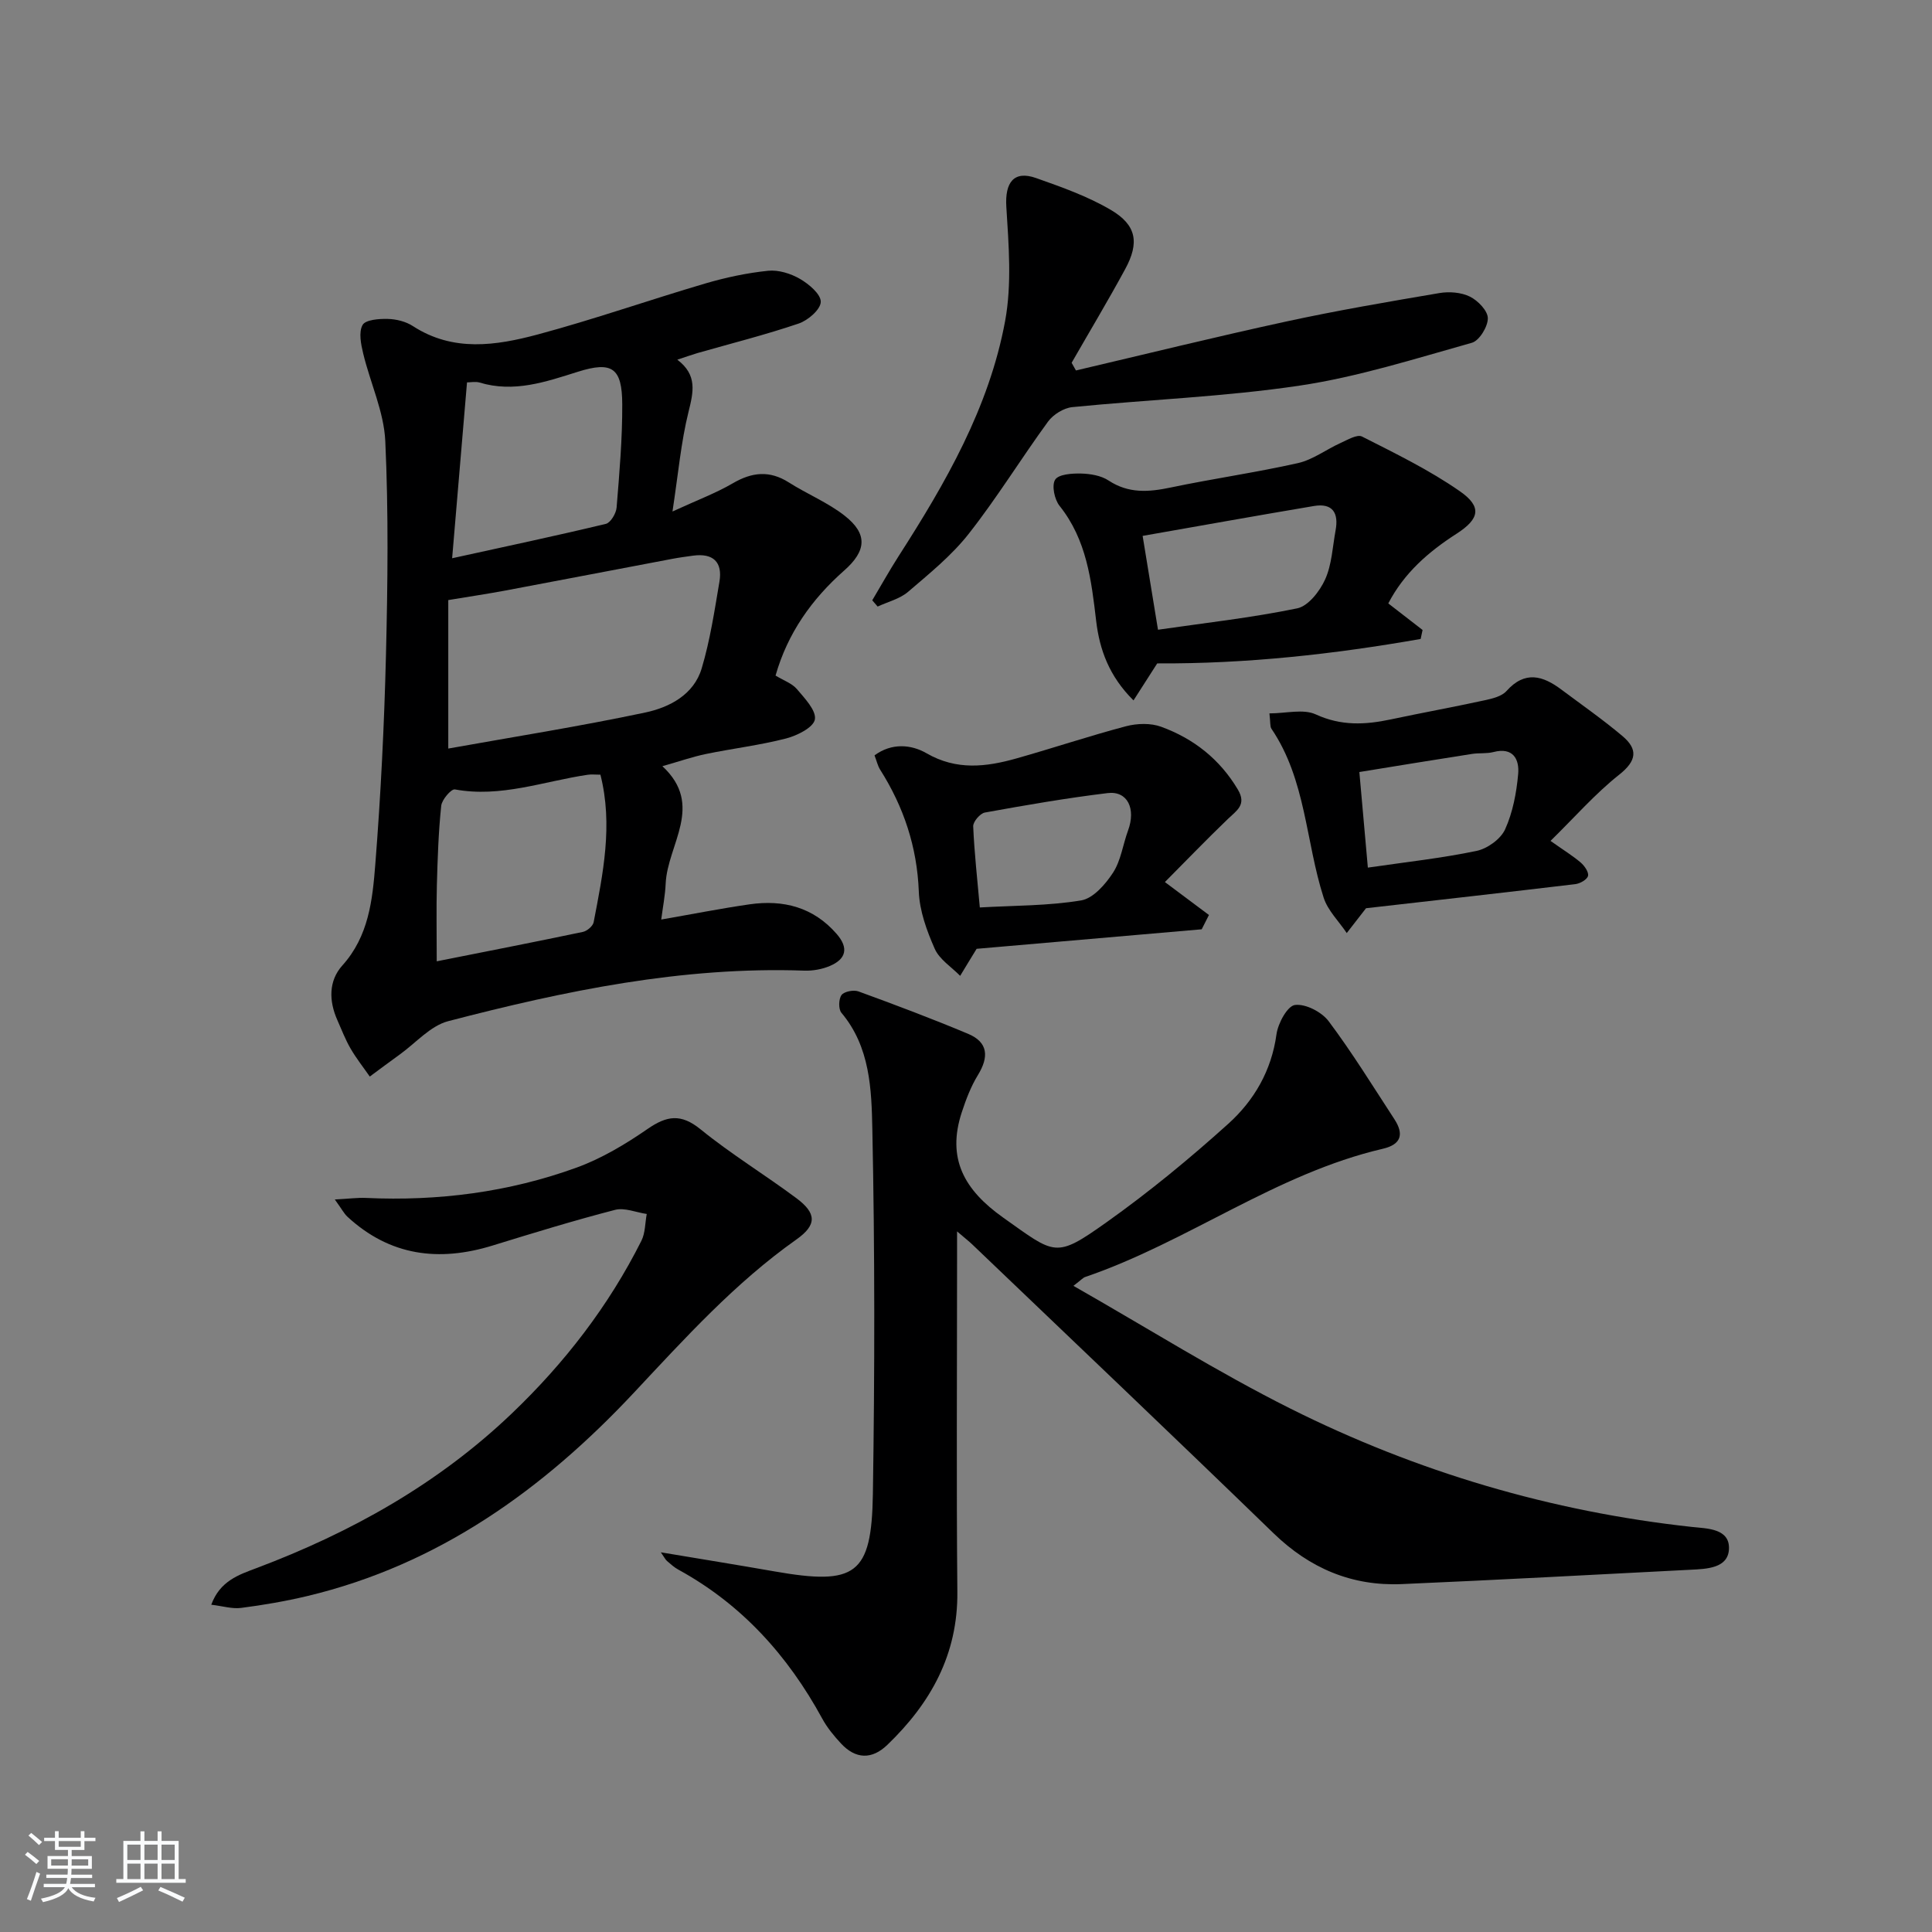
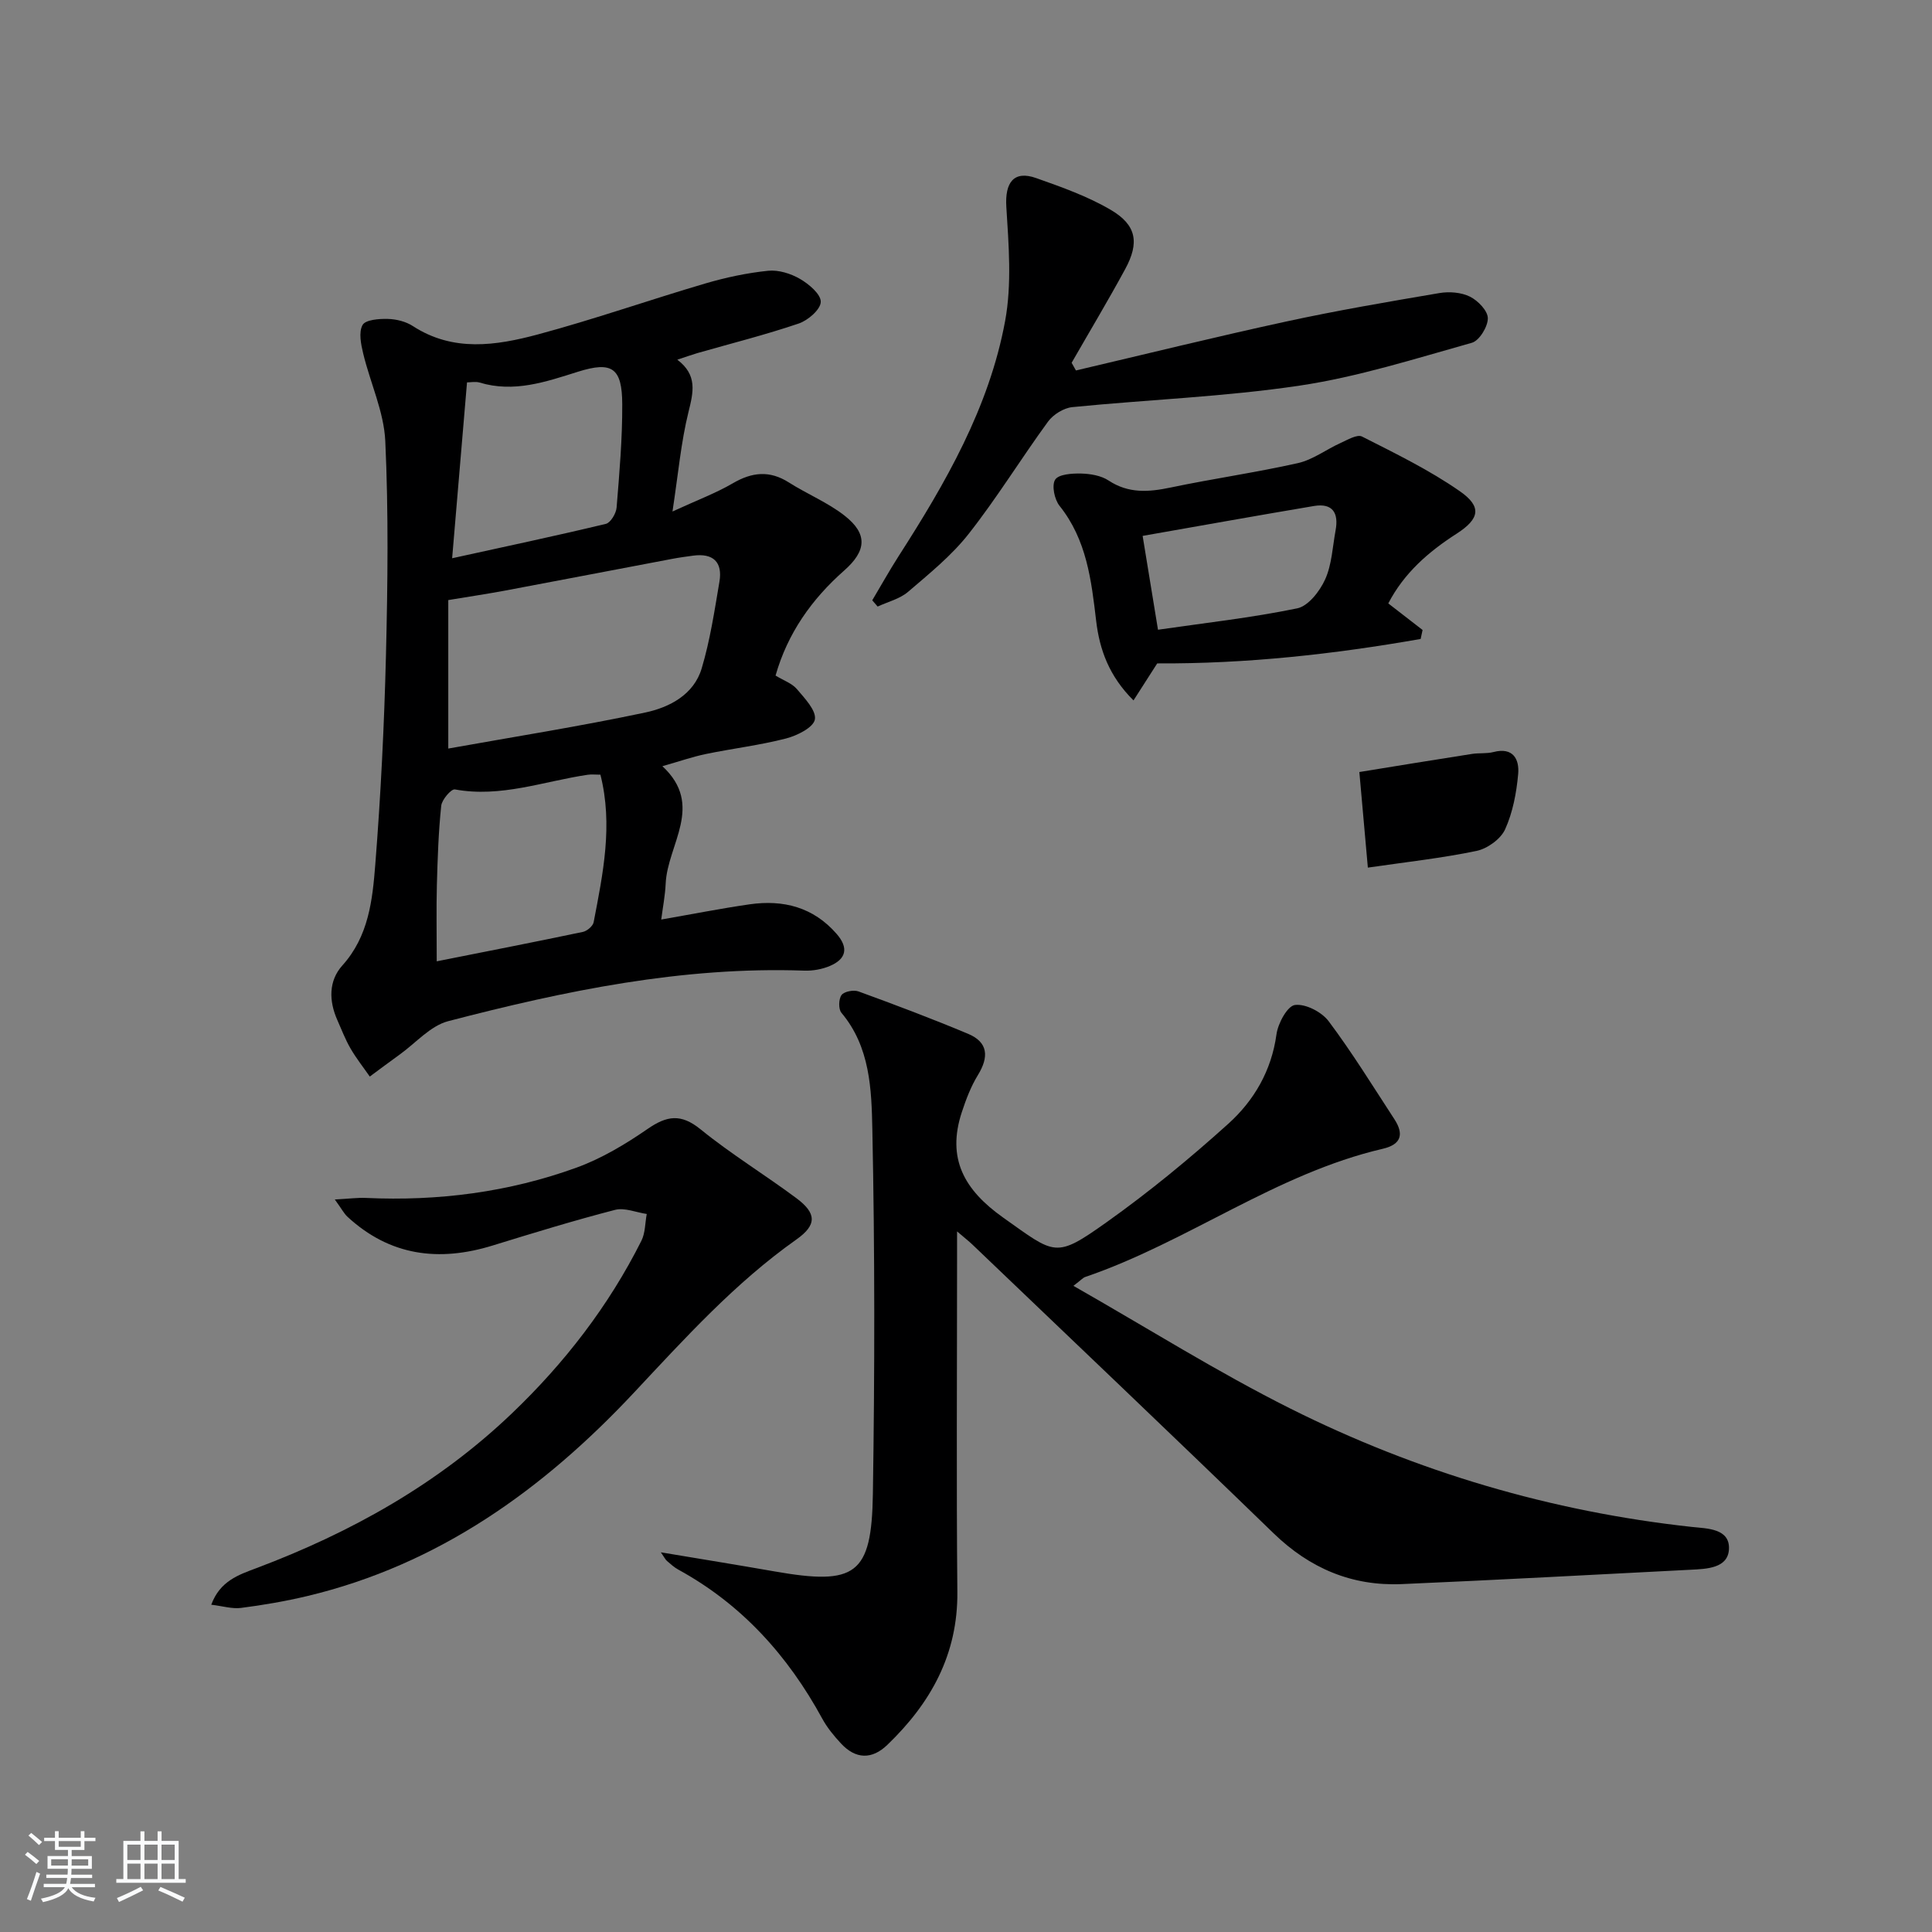
<svg xmlns="http://www.w3.org/2000/svg" enable-background="new 0 0 400 400" viewBox="0 0 400 400">
  <rect x="0" y="0" width="400" height="400" fill="#808080" stroke="none" />
  <path d="m5.17 384 .55-.58c.85.61 1.65 1.24 2.4 1.87l-.59.64c-.83-.73-1.62-1.38-2.36-1.93m1.22 9.53-.82-.34c.71-1.76 1.37-3.64 1.98-5.63.24.13.5.25.76.36-.6 1.67-1.24 3.54-1.92 5.61m-.5-13.5.57-.54c.56.44 1.31 1.06 2.26 1.87l-.65.64c-.67-.66-1.4-1.32-2.18-1.97m3.25.46h2.24v-1.36h.77v1.36h4.57v-1.36h.76v1.36h2.28v.69h-2.28v1.84h-2.64v1.26h4.18v2.64h-4.21c0 .45-.02.86-.05 1.21h4.32v.69h-4.38c-.04.34-.1.75-.19 1.22h5.15v.69h-4.82c.87 1.19 2.51 1.92 4.93 2.19-.17.31-.3.57-.37.76-2.77-.49-4.52-1.41-5.26-2.76-.56 1.26-2.3 2.23-5.24 2.9-.12-.24-.26-.48-.43-.72 2.73-.55 4.38-1.34 4.96-2.38h-4.38v-.69h4.65c.1-.38.17-.79.21-1.22h-4.32v-.69h4.4c.03-.34.05-.75.05-1.21h-4.2v-2.64h4.23v-1.26h-2.69v-1.84h-2.24zm1.46 4.46v1.29h3.45c.01-.4.02-.57.01-.53v-.32-.45h-3.46zm1.55-2.59h4.57v-1.19h-4.57zm6.11 2.59h-3.42v.77c-.01.19-.01.37-.02.53h3.44z" fill="#fafbfc" />
  <path d="m32.63 379.16h.82v1.98h3.54v7.89h1.46v.78h-14.37v-.78h1.46v-7.89h3.54v-1.98h.82v1.98h2.73zm-3.49 11.48.5.73c-1.61.82-3.28 1.63-5 2.42-.13-.27-.28-.55-.44-.82 1.75-.73 3.4-1.5 4.94-2.33m-2.78-5.55h2.73v-3.18h-2.73zm0 3.95h2.73v-3.2h-2.73zm3.54-3.95h2.73v-3.18h-2.73zm0 3.95h2.73v-3.2h-2.73zm7.89 4.68c-1.84-.92-3.51-1.7-5.02-2.32l.45-.73c1.89.8 3.57 1.55 5.04 2.23zm-1.62-11.81h-2.73v3.18h2.73zm-2.73 7.13h2.73v-3.2h-2.73z" fill="#fafbfc" />
  <g fill="#000001">
    <path d="m222.24 266.22c15.45 8.8 29.81 17.85 44.92 25.41 26.18 13.1 53.97 21.33 83.18 24.51 3.02.33 7.87.27 7.62 4.64-.23 3.92-4.61 4.05-7.96 4.22-19.93 1.02-39.85 2.11-59.78 2.97-10.32.44-19.03-3.25-26.53-10.51-20.69-20.06-41.58-39.9-62.4-59.82-.69-.66-1.46-1.25-3.14-2.69v6.14c0 22.83-.15 45.67.06 68.5.12 12.95-5.51 23.03-14.5 31.67-3.2 3.08-6.56 2.97-9.59-.29-1.46-1.57-2.87-3.28-3.89-5.16-7.1-13.02-16.64-23.63-29.76-30.82-.87-.47-1.63-1.16-2.38-1.81-.33-.28-.52-.72-1.27-1.79 8.31 1.39 15.93 2.62 23.52 3.95 16.82 2.95 20.12.73 20.38-16.02.39-25.16.41-50.33-.11-75.49-.17-8.29-.45-17.07-6.4-24.14-.64-.76-.59-2.85.02-3.68.55-.74 2.5-1.11 3.5-.75 7.62 2.78 15.22 5.64 22.7 8.78 4.2 1.76 4.32 4.82 2.03 8.55-1.45 2.36-2.46 5.04-3.33 7.68-3.15 9.6.49 16.1 8.58 21.83 10.83 7.67 10.73 8.53 21.41.94 8.78-6.24 17.16-13.14 25.17-20.36 5.34-4.81 8.96-11 9.99-18.53.31-2.28 2.27-5.89 3.83-6.08 2.21-.28 5.54 1.45 6.98 3.37 4.88 6.51 9.16 13.47 13.61 20.29 1.99 3.06 1.45 5.21-2.4 6.11-22.14 5.15-40.4 19.3-61.63 26.55-.43.14-.78.57-2.43 1.83z" />
    <path d="m140.23 74.47c4.21 3.18 3.33 6.72 2.31 10.84-1.54 6.21-2.1 12.66-3.31 20.59 5.15-2.37 8.99-3.8 12.47-5.83 3.99-2.33 7.62-2.73 11.63-.18 3.77 2.4 8.03 4.13 11.52 6.86 4.84 3.78 4.56 7.29-.07 11.37-6.71 5.93-11.71 12.96-14.21 21.75 1.69 1.03 3.41 1.61 4.42 2.8 1.62 1.91 4.05 4.45 3.72 6.29-.3 1.66-3.68 3.35-5.99 3.94-5.44 1.4-11.07 2.07-16.58 3.21-2.75.57-5.43 1.51-9 2.52 8.77 8.12 1.04 16.2.68 24.32-.11 2.45-.59 4.89-.92 7.43 6.4-1.11 12.33-2.29 18.3-3.15 6.98-1 13.2.58 18.03 6.14 2.52 2.9 1.96 5.19-1.41 6.62-1.62.69-3.54 1.03-5.3.97-25.2-.89-49.57 4.17-73.72 10.46-3.69.96-6.71 4.51-10.02 6.89-2.09 1.5-4.15 3.05-6.22 4.58-1.34-1.93-2.82-3.79-3.99-5.82-1.08-1.86-1.85-3.9-2.73-5.88-1.76-3.96-1.82-8.12 1.04-11.3 5.46-6.06 6.24-13.56 6.82-20.92 1.14-14.41 1.85-28.87 2.21-43.32.36-14.77.54-29.57-.14-44.32-.28-6.09-3.11-12.05-4.57-18.12-.47-1.94-.97-4.43-.13-5.93.6-1.08 3.4-1.3 5.21-1.25 1.76.04 3.74.53 5.2 1.48 8.33 5.41 17.21 4.05 25.85 1.74 11.66-3.13 23.08-7.14 34.66-10.55 4.25-1.25 8.65-2.19 13.05-2.64 2.15-.22 4.69.58 6.6 1.69 1.85 1.07 4.34 3.18 4.29 4.76s-2.64 3.82-4.56 4.47c-6.89 2.34-13.97 4.12-20.97 6.12-1.25.37-2.46.81-4.17 1.37zm-47.42 49.77v30.74c13.52-2.42 27.23-4.59 40.78-7.46 5-1.06 10.07-3.69 11.69-9.15 1.74-5.82 2.65-11.91 3.67-17.93.69-4.08-1.3-5.95-5.44-5.4-1.47.2-2.95.4-4.41.68-11.53 2.18-23.06 4.4-34.6 6.57-3.56.66-7.16 1.2-11.69 1.95zm31.5 36.15c-1.06 0-1.88-.1-2.66.02-9.11 1.35-17.97 4.78-27.47 3.03-.75-.14-2.7 2.12-2.83 3.39-.57 5.43-.75 10.91-.9 16.38-.13 4.91-.03 9.82-.03 15.82 10.55-2.1 20.42-4.02 30.26-6.09.87-.18 2.08-1.21 2.23-2.01 1.93-10.05 4.04-20.11 1.4-30.54zm-30.7-44.81c10.93-2.4 21.41-4.62 31.83-7.12.98-.24 2.12-2.16 2.22-3.37.58-7.12 1.2-14.26 1.17-21.39-.03-7.52-2.07-8.97-9.19-6.73-6.7 2.11-13.24 4.38-20.36 2.23-.84-.25-1.83-.03-2.59-.03-1.02 12.05-2 23.61-3.08 36.41z" />
    <path d="m69.32 248.34c3.01-.16 4.74-.4 6.45-.32 14.94.69 29.56-1.18 43.6-6.28 5.2-1.89 10.13-4.85 14.7-8 4-2.76 6.91-3.23 10.98.08 6.3 5.12 13.29 9.38 19.82 14.24 4.21 3.13 4.29 5.54.02 8.56-12.75 9.01-23.08 20.45-33.68 31.76-18.72 19.98-40.4 35.58-67.61 42.07-4.5 1.07-9.09 1.86-13.68 2.45-1.85.24-3.81-.38-6.18-.66 1.8-4.92 5.69-6.2 9.31-7.56 19.65-7.4 37.67-17.46 52.94-32.06 10.9-10.42 20.02-22.22 26.8-35.72.82-1.63.76-3.69 1.11-5.56-2.2-.32-4.58-1.36-6.56-.85-8.5 2.2-16.91 4.78-25.31 7.37-11.15 3.45-21.3 2.18-30.11-5.96-.68-.63-1.12-1.52-2.6-3.56z" />
    <path d="m222.76 76.7c14.5-3.4 28.96-6.97 43.52-10.13 10.5-2.28 21.11-4.09 31.71-5.89 2.05-.35 4.54-.16 6.35.74 1.66.82 3.7 2.93 3.7 4.48 0 1.75-1.77 4.64-3.31 5.07-11.78 3.3-23.56 7.06-35.61 8.86-15.58 2.33-31.41 2.9-47.11 4.46-1.78.18-3.94 1.52-5.02 2.99-5.59 7.66-10.57 15.79-16.42 23.23-3.55 4.52-8.16 8.25-12.56 12.02-1.72 1.47-4.18 2.06-6.3 3.05-.37-.43-.75-.86-1.12-1.29 1.81-3.04 3.53-6.13 5.43-9.1 9.75-15.18 18.77-30.81 22.08-48.73 1.41-7.65.74-15.77.25-23.64-.31-5.02 1.53-7.6 6.18-5.95 5.29 1.87 10.69 3.78 15.49 6.61 5.31 3.14 5.9 6.79 2.93 12.25-3.55 6.54-7.38 12.93-11.08 19.38.3.54.6 1.06.89 1.59z" />
    <path d="m239.59 137.35c-1.58 2.46-3.06 4.76-4.91 7.66-5.05-5-7.03-10.52-7.73-16.45-1-8.46-1.96-16.79-7.58-23.83-1.06-1.32-1.66-4.24-.91-5.42.72-1.13 3.49-1.31 5.34-1.27 1.93.05 4.15.41 5.71 1.44 4.14 2.73 8.3 2.41 12.84 1.46 8.76-1.84 17.65-3.1 26.38-5.06 3.09-.7 5.84-2.82 8.81-4.16 1.44-.65 3.44-1.85 4.45-1.34 6.9 3.5 13.93 6.92 20.25 11.32 4.58 3.19 4.16 5.69-.67 8.8-5.85 3.76-10.87 8.14-14.14 14.43 2.41 1.87 4.76 3.69 7.1 5.5-.13.62-.27 1.24-.4 1.86-17.95 3.15-36.04 5.16-54.54 5.06zm.16-6.97c9.64-1.4 19.33-2.47 28.83-4.43 2.29-.47 4.68-3.56 5.78-6 1.39-3.08 1.53-6.73 2.16-10.15.66-3.55-.57-5.69-4.47-5.04-11.88 2-23.73 4.13-35.48 6.19 1.02 6.17 2 12.17 3.18 19.43z" />
-     <path d="m248.8 192.4c-15.2 1.32-30.4 2.64-46.7 4.05.73-.85.48-.62.31-.35-1.22 1.97-2.42 3.96-3.62 5.94-1.8-1.84-4.28-3.39-5.26-5.6-1.65-3.73-3.15-7.85-3.3-11.86-.36-9.24-3.12-17.51-8-25.22-.52-.82-.73-1.84-1.17-2.97 3.57-2.64 7.63-2.25 10.76-.44 6.23 3.6 12.36 2.84 18.64 1.07 7.58-2.14 15.06-4.65 22.67-6.66 2.29-.6 5.11-.69 7.28.11 6.71 2.45 12.12 6.69 15.87 12.99 1.89 3.17-.26 4.36-2.08 6.12-4.36 4.19-8.56 8.55-13.02 13.04 3.72 2.78 6.42 4.8 9.12 6.82-.49.99-1 1.98-1.5 2.96zm-45.94-4.52c7.19-.41 14.19-.33 20.98-1.46 2.49-.41 5.04-3.34 6.6-5.74 1.64-2.52 2.04-5.82 3.11-8.73 1.67-4.52-.11-8.25-4.22-7.75-8.52 1.03-16.99 2.5-25.43 4.03-.98.18-2.44 1.89-2.41 2.84.23 5.43.84 10.84 1.37 16.81z" />
-     <path d="m282.82 188.04c-.98 1.26-2.49 3.2-3.99 5.14-1.63-2.44-3.93-4.66-4.79-7.35-3.73-11.6-3.64-24.38-10.8-34.95-.32-.47-.19-1.26-.42-3.18 3.44 0 7.02-.98 9.6.21 5.24 2.41 10.22 2.16 15.51 1.04 6.48-1.38 13.01-2.56 19.48-3.97 1.58-.34 3.51-.81 4.49-1.91 3.83-4.28 7.53-3.18 11.38-.29 4.24 3.17 8.6 6.21 12.64 9.62 3.21 2.71 2.99 5.08-.67 7.98-4.98 3.94-9.22 8.81-14.23 13.72 2.84 2.01 4.67 3.12 6.27 4.5.77.67 1.69 1.99 1.49 2.75-.19.76-1.64 1.58-2.62 1.7-14.24 1.7-28.49 3.3-43.34 4.99zm-1.38-28.2c.63 7.12 1.18 13.31 1.76 19.79 7.89-1.15 15.27-1.95 22.51-3.46 2.24-.47 4.98-2.44 5.9-4.45 1.6-3.52 2.36-7.57 2.71-11.46.27-3.03-1.01-5.62-5.11-4.56-1.42.37-2.98.16-4.44.39-7.79 1.21-15.57 2.49-23.33 3.75z" />
+     <path d="m282.82 188.04zm-1.38-28.2c.63 7.12 1.18 13.31 1.76 19.79 7.89-1.15 15.27-1.95 22.51-3.46 2.24-.47 4.98-2.44 5.9-4.45 1.6-3.52 2.36-7.57 2.71-11.46.27-3.03-1.01-5.62-5.11-4.56-1.42.37-2.98.16-4.44.39-7.79 1.21-15.57 2.49-23.33 3.75z" />
  </g>
</svg>